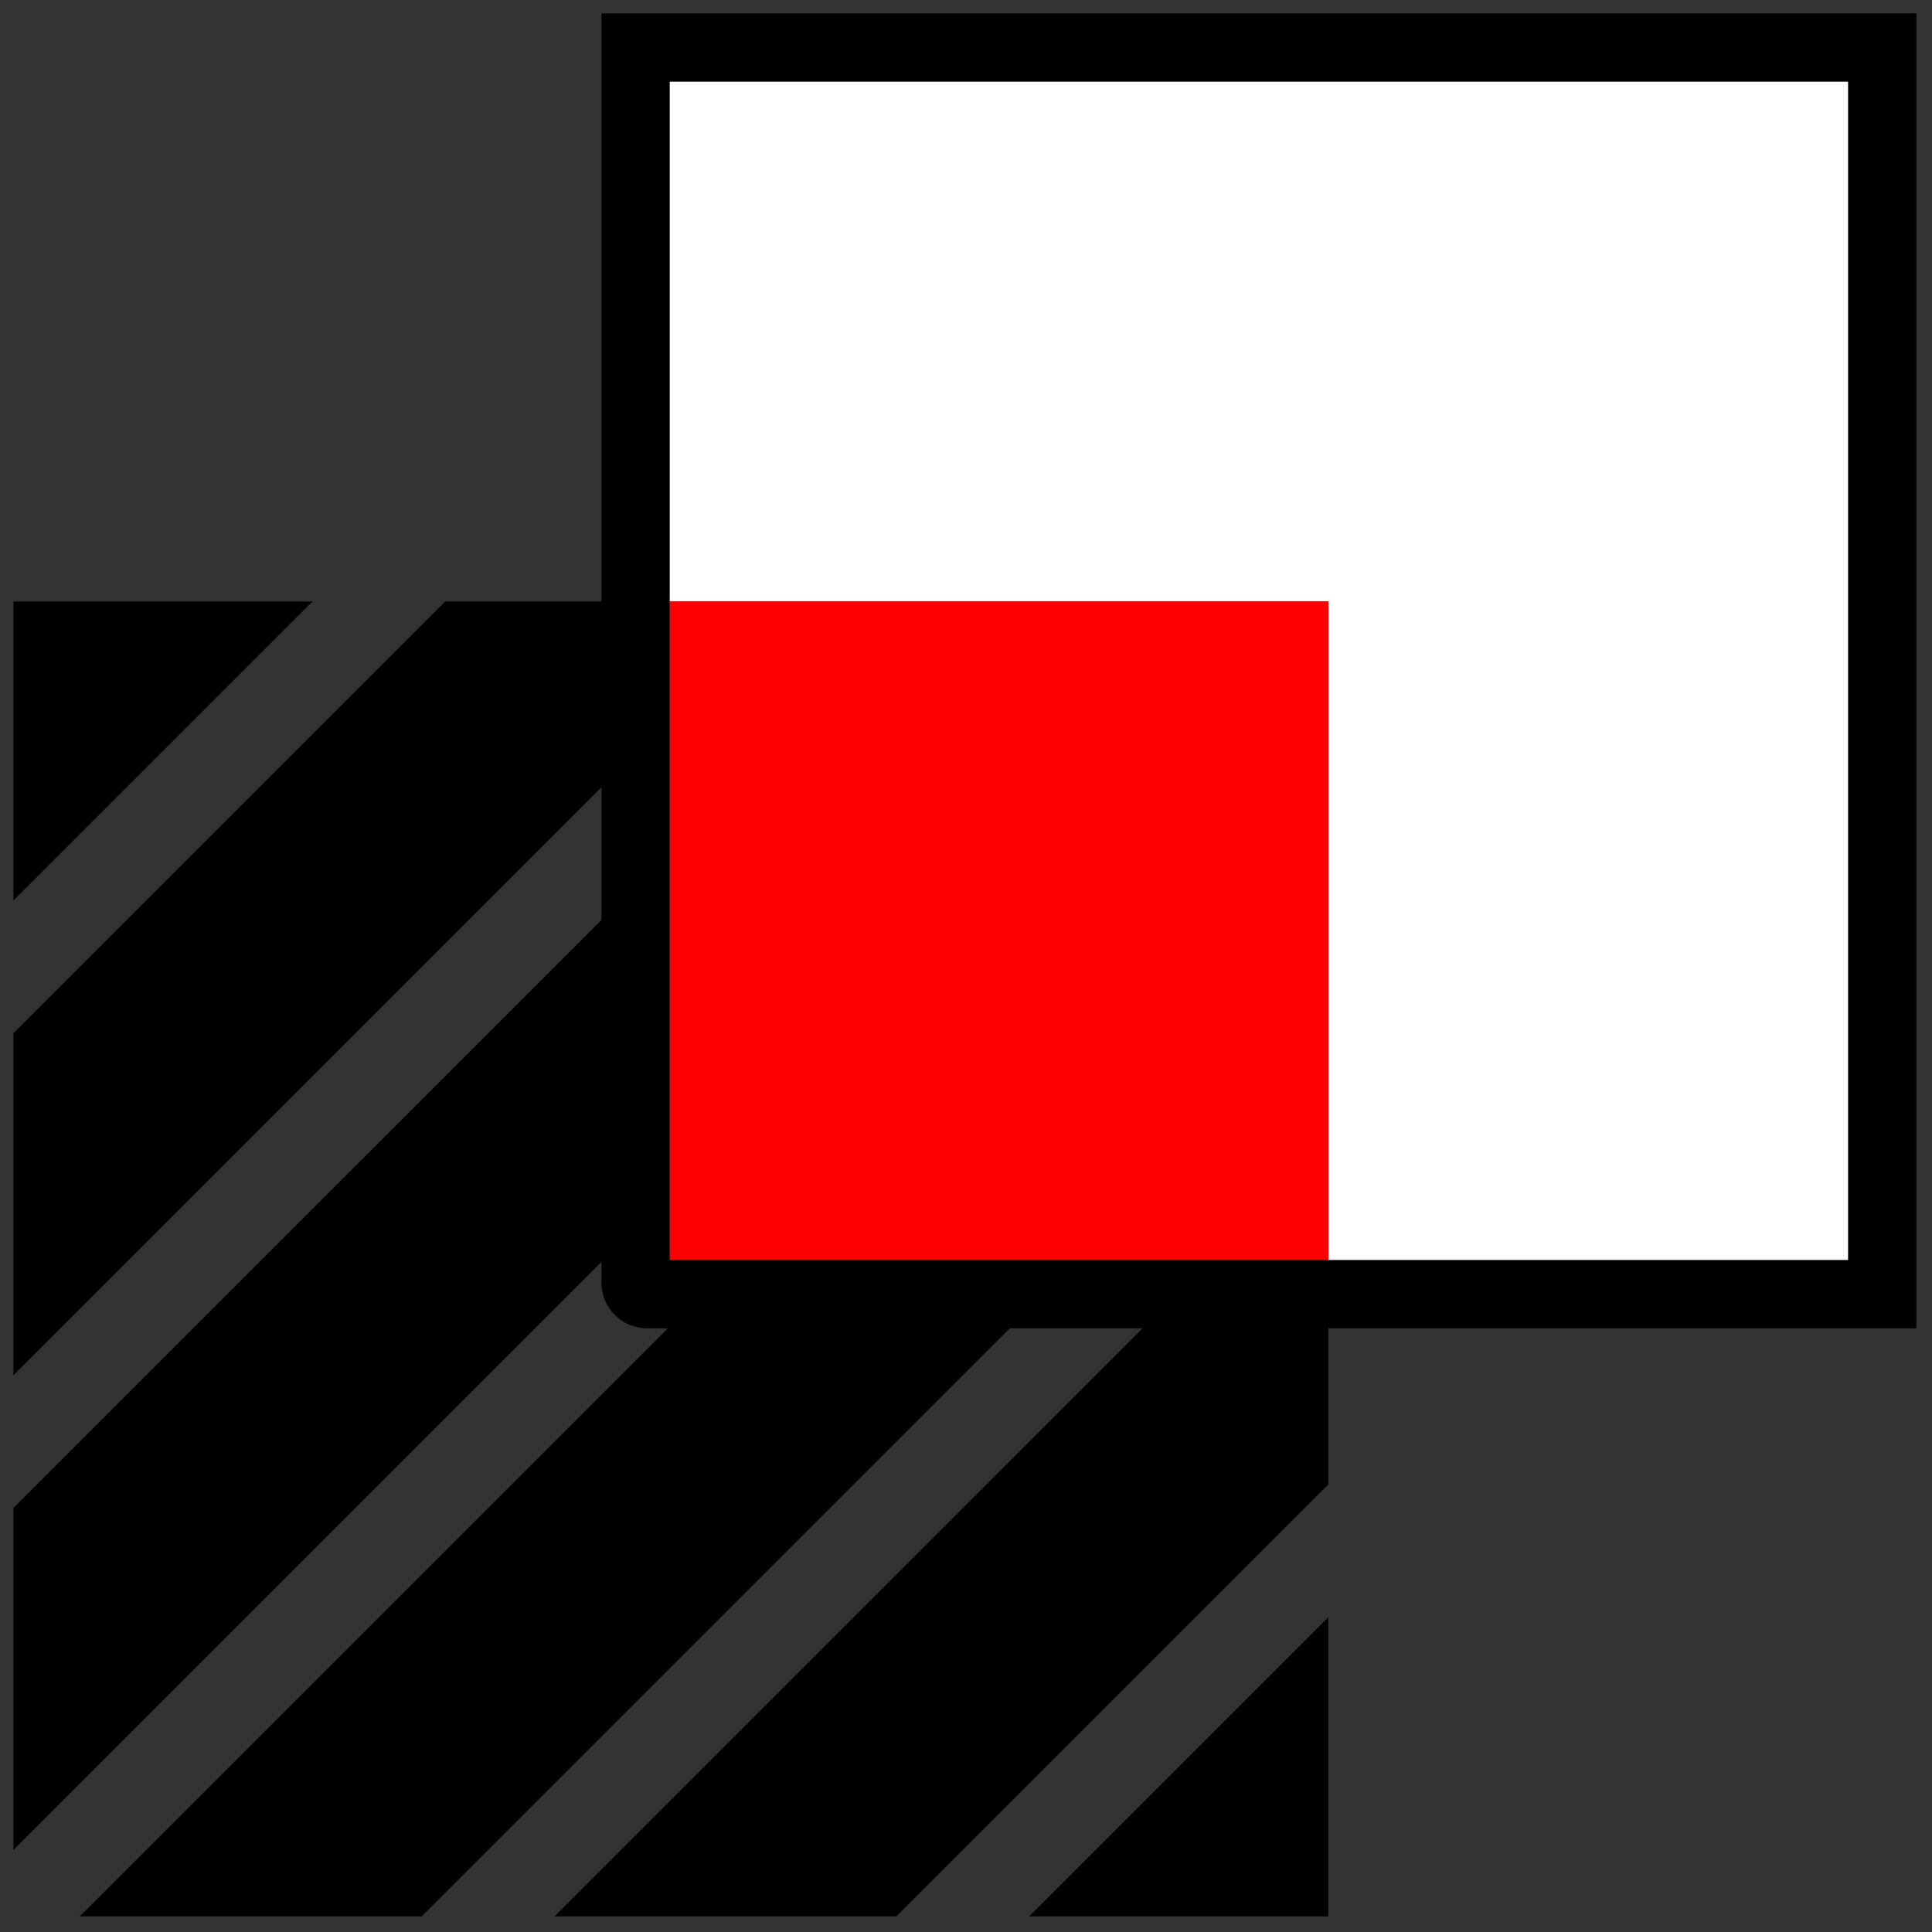
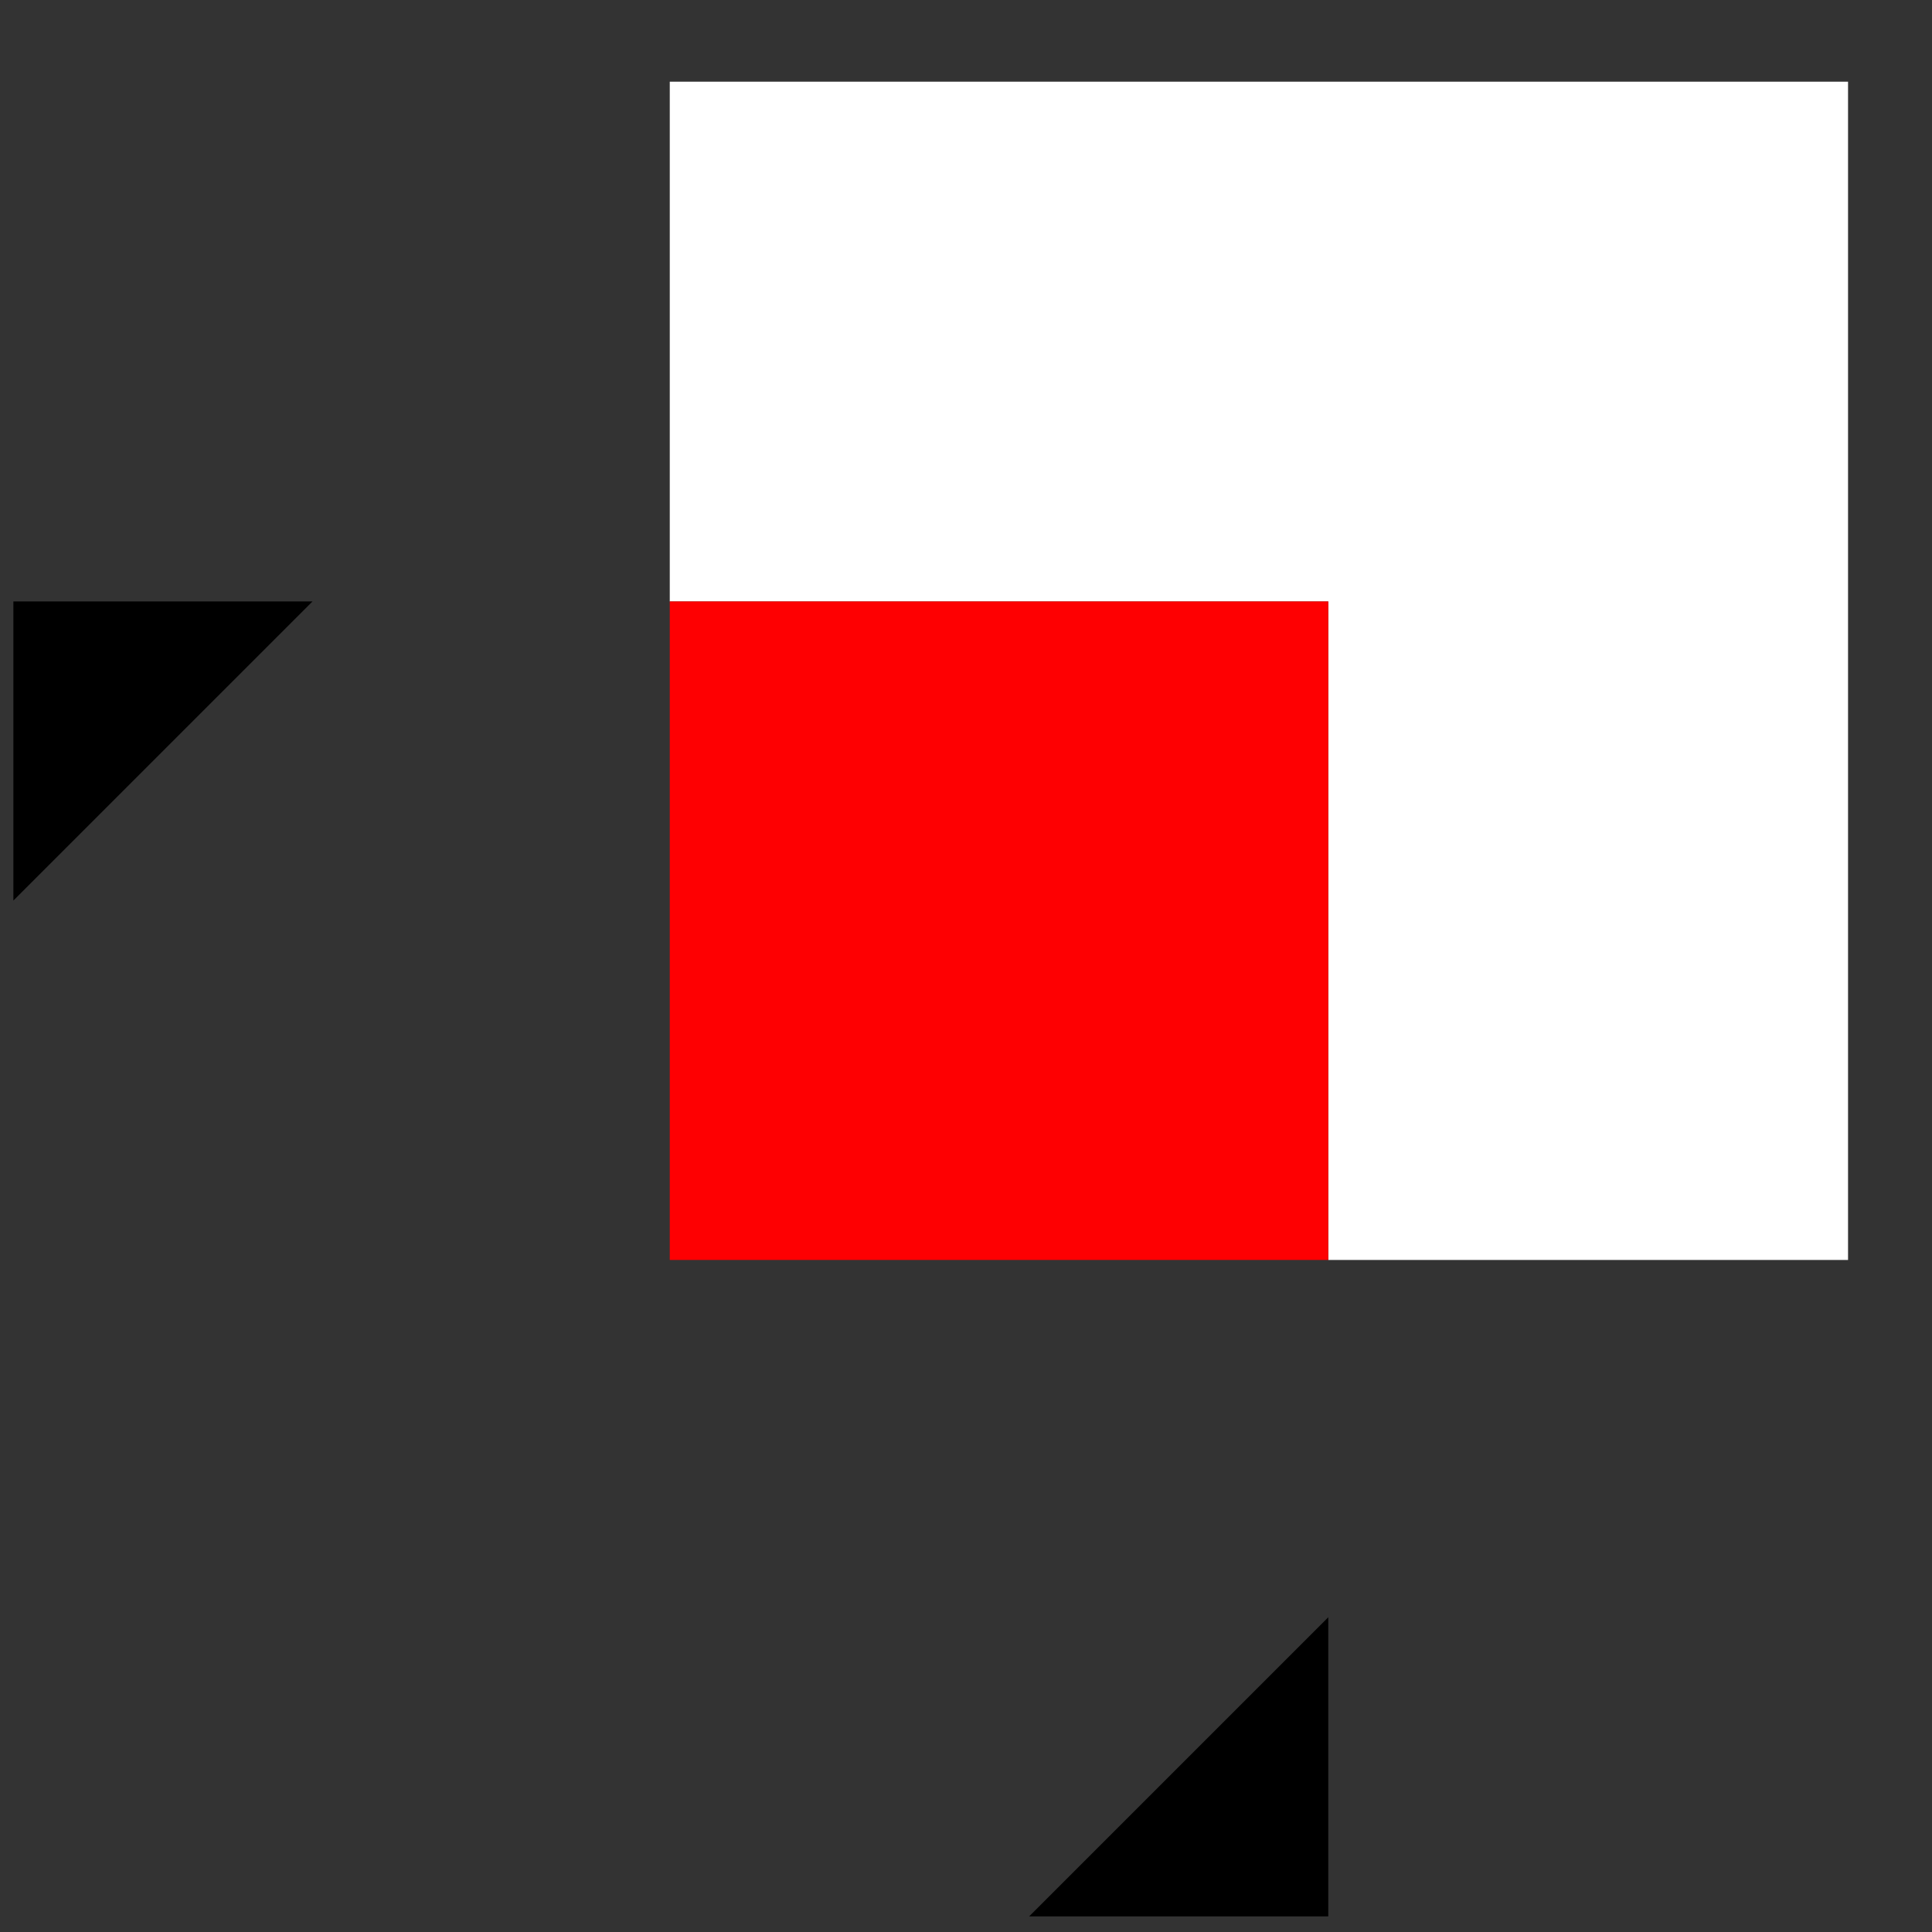
<svg xmlns="http://www.w3.org/2000/svg" width="116" height="116" viewBox="0 0 116 116" fill="none">
  <rect x="0" y="0" width="116" height="116" fill="#333333" stroke="none" />
  <g clip-path="url(#clip0_2081_2607)">
    <path d="M0.803 36.112V54.072L18.763 36.112H0.803Z" fill="black" />
    <path d="M79.752 115.062V97.101L61.792 115.062H79.752Z" fill="black" />
-     <path d="M115.062 0.803H36.112V36.112H26.731L0.803 62.04V82.576L36.112 47.267V55.235L0.803 90.542V111.079L36.112 75.77V77.017C36.112 78.529 37.336 79.752 38.847 79.752H40.095L4.786 115.062H25.322L60.631 79.752H68.599L33.29 115.062H53.826L79.754 89.134V79.752H115.063V0.803H115.062ZM110.959 75.65H40.214V4.905H110.959V75.65Z" fill="black" />
    <path d="M40.214 4.905V36.112H79.752V75.65H110.959V4.905H40.214Z" fill="white" />
    <path d="M79.752 36.112H40.214V75.65H79.752V36.112Z" fill="#FE0002" />
  </g>
  <defs>
    <clipPath id="clip0_2081_2607">
      <rect width="114.395" height="114.395" fill="white" transform="translate(0.803 0.803)" />
    </clipPath>
  </defs>
</svg>